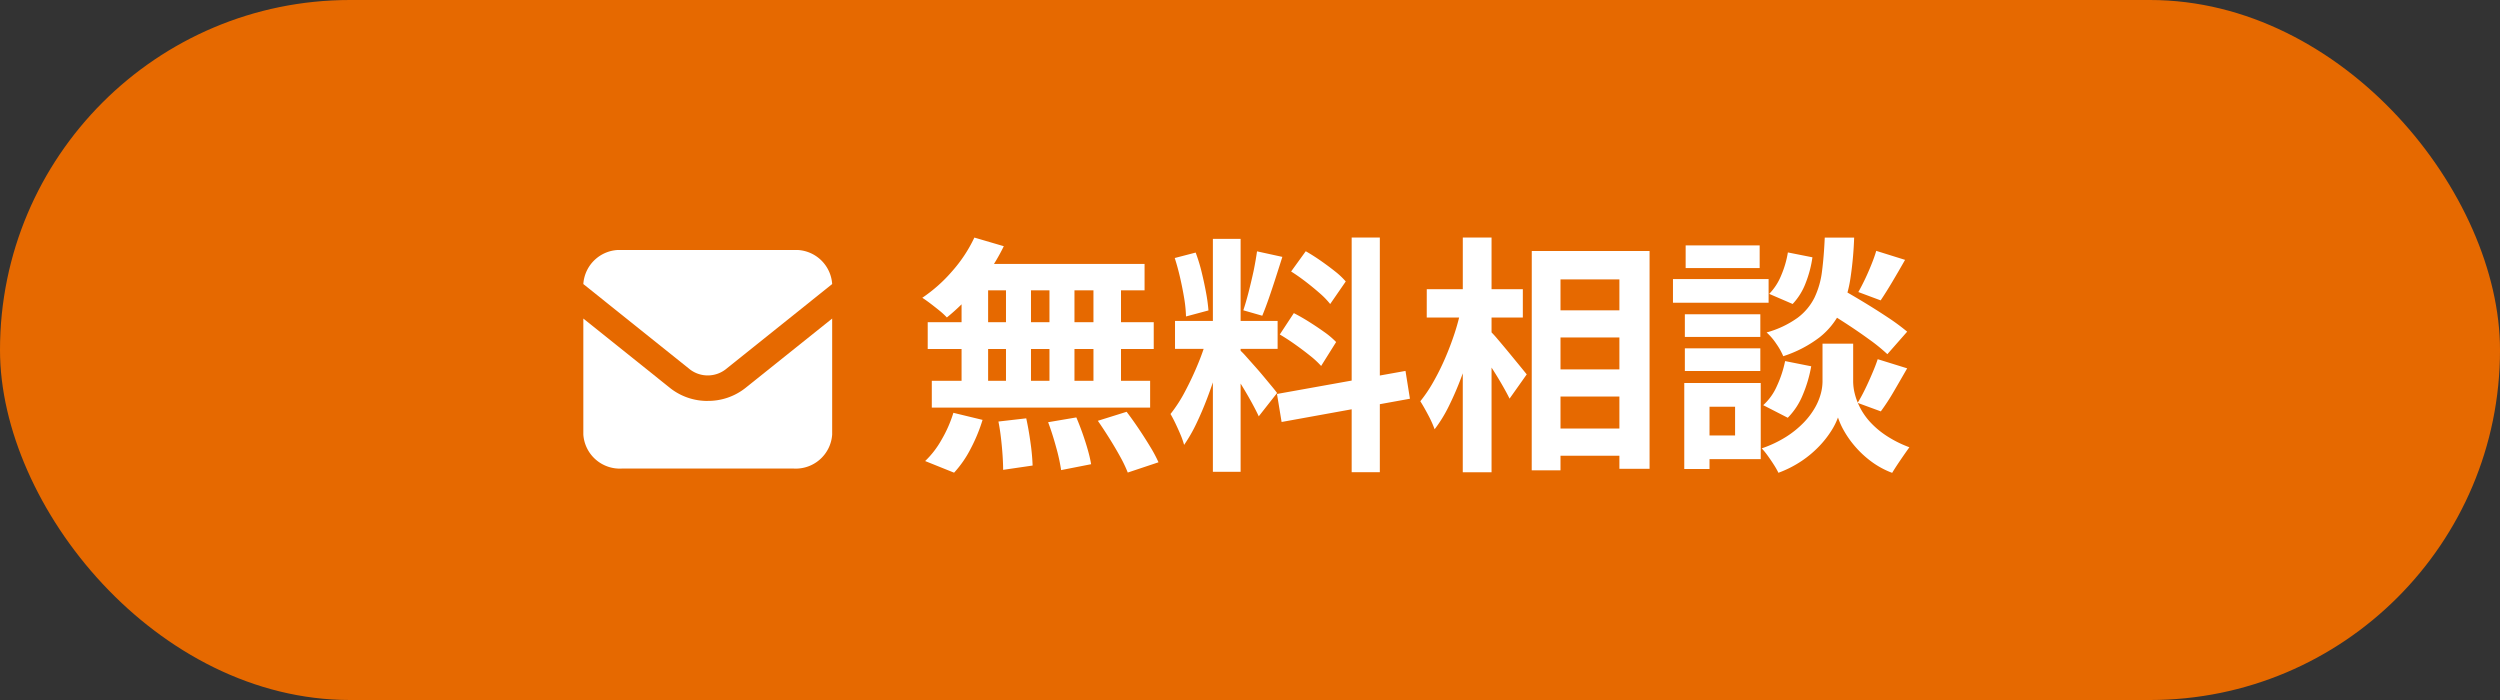
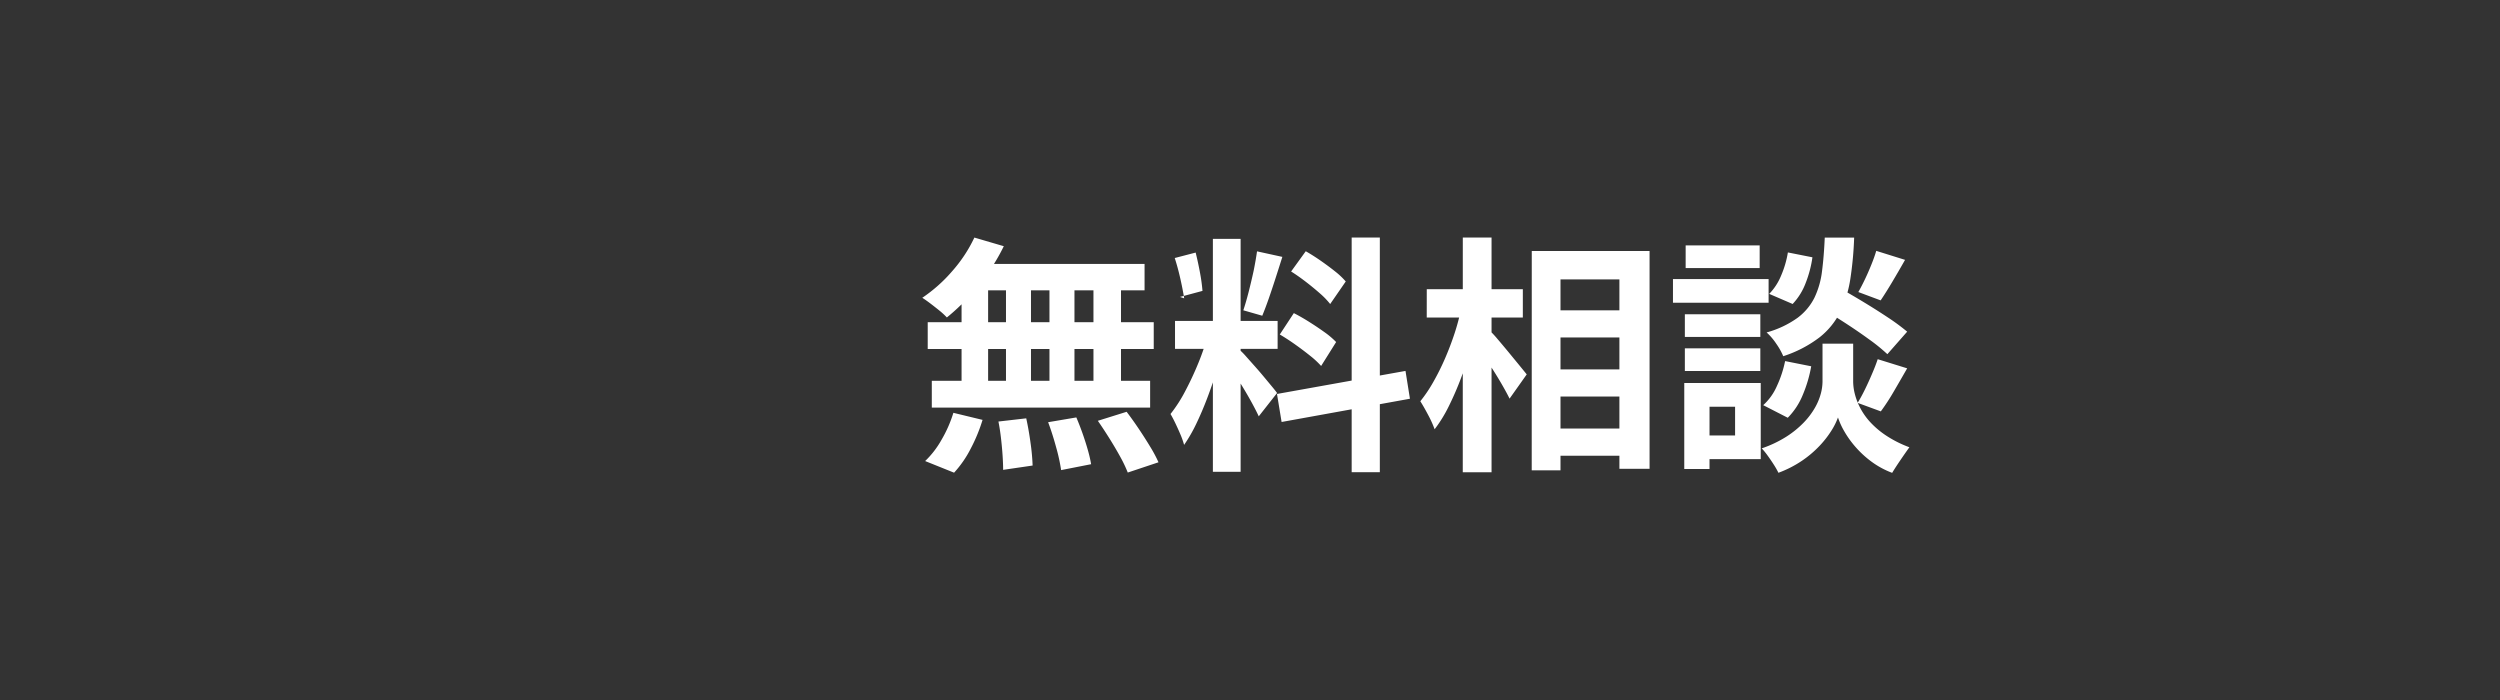
<svg xmlns="http://www.w3.org/2000/svg" id="グループ_702" data-name="グループ 702" width="150" height="42" viewBox="0 0 150 42">
  <rect x="0" y="0" width="150" height="42" fill="#333333" stroke="none" />
  <defs>
    <clipPath id="clip-path">
-       <rect id="長方形_136" data-name="長方形 136" width="14.93" height="13.111" fill="#fff" />
-     </clipPath>
+       </clipPath>
  </defs>
-   <rect id="長方形_320" data-name="長方形 320" width="150" height="42" rx="21" fill="#e66900" />
  <g id="グループ_581" data-name="グループ 581" transform="translate(9.93)">
-     <path id="パス_1335" data-name="パス 1335" d="M3.532-12.746l1.766.518A11.807,11.807,0,0,1,4.335-10.6a13.571,13.571,0,0,1-1.19,1.468A12.423,12.423,0,0,1,1.882-7.952a4.267,4.267,0,0,0-.431-.4Q1.179-8.573.9-8.785T.407-9.133A9.007,9.007,0,0,0,2.2-10.728,8.485,8.485,0,0,0,3.532-12.746Zm-.123,1.582H13.744v1.585H2.977ZM.733-7.669H14.294V-6.06H.733ZM.978-4.152h13.1v1.609H.978ZM5.429-10.6h1.5v7.287h-1.5Zm-2.665,0H4.357v7.3H2.764Zm5.274,0h1.5v7.3h-1.5Zm2.639,0H12.33v7.3H10.678Zm-5.7,8.892L6.644-1.9q.15.68.259,1.479A12.83,12.83,0,0,1,7.027.932l-1.769.259q0-.368-.033-.865T5.13-.706Q5.069-1.24,4.976-1.707Zm2.983.04L9.65-1.955q.19.443.371.954t.317.992a8.13,8.13,0,0,1,.2.861l-1.8.354a11.079,11.079,0,0,0-.3-1.37Q8.218-.975,7.958-1.666Zm2.983-.085,1.724-.539q.35.458.715,1T14.07-.216a8.079,8.079,0,0,1,.51.953l-1.844.616A8.018,8.018,0,0,0,12.281.4q-.294-.535-.648-1.1T10.941-1.751ZM2.273-2.231l1.751.424A9.9,9.9,0,0,1,3.315-.087a6.453,6.453,0,0,1-1,1.448L.579.663A5.461,5.461,0,0,0,1.561-.612,7.586,7.586,0,0,0,2.273-2.231Zm15.57-10.438h1.664V1.307H17.843ZM15.571-7.743h6.156v1.675H15.571Zm1.957.889.992.491q-.187.757-.445,1.591t-.569,1.654q-.311.82-.661,1.547a9.042,9.042,0,0,1-.729,1.265A4.892,4.892,0,0,0,15.9-.923q-.142-.335-.3-.666t-.3-.571a8.49,8.49,0,0,0,.885-1.375q.433-.818.791-1.695A13.692,13.692,0,0,0,17.528-6.854Zm1.953.876a4.409,4.409,0,0,1,.36.372l.511.574q.282.316.551.64l.484.583q.215.259.308.389l-1.1,1.4q-.147-.32-.388-.764t-.525-.915q-.284-.471-.552-.89t-.468-.688Zm-3.927-5.541,1.256-.327a10.087,10.087,0,0,1,.359,1.172q.154.63.263,1.224a10.373,10.373,0,0,1,.146,1.076l-1.348.362A7.953,7.953,0,0,0,16.122-9.1q-.1-.606-.246-1.242T15.554-11.519Zm4.939-.4,1.518.332q-.192.607-.4,1.254T21.2-9.1q-.207.592-.394,1.044l-1.137-.326q.16-.478.319-1.1t.3-1.269Q20.419-11.4,20.492-11.923Zm5.677-.828h1.69V1.331H26.17ZM21.689-3.362,29.4-4.745l.266,1.669-7.7,1.395Zm.848-7.348.878-1.216q.427.243.884.56t.867.643a4.589,4.589,0,0,1,.649.611l-.934,1.354a4.72,4.72,0,0,0-.62-.642q-.392-.345-.845-.694T22.537-10.71Zm-.68,3.78L22.7-8.213q.442.225.923.528t.915.614a4.939,4.939,0,0,1,.7.593l-.9,1.436a5.289,5.289,0,0,0-.667-.618q-.42-.337-.894-.673T21.858-6.93ZM37.824-8.381H43.2v1.628H37.824Zm.007,3.544H43.2v1.628H37.831Zm0,3.548H43.2V.343H37.828Zm-.855-10.649h7.068V1.127H42.234V-10.236H38.7V1.221H36.973Zm-6.3,2.291h5.764v1.7H30.674Zm2.162-3.1h1.725V1.336H32.836ZM32.743-8.5l1.072.377q-.19.915-.457,1.883t-.615,1.893a18.221,18.221,0,0,1-.747,1.725,8.223,8.223,0,0,1-.849,1.378A6.252,6.252,0,0,0,30.76-2.1q-.255-.485-.471-.826a8.339,8.339,0,0,0,.774-1.146,14.505,14.505,0,0,0,.7-1.4q.325-.748.579-1.519A13.359,13.359,0,0,0,32.743-8.5Zm1.7,1.325a6.264,6.264,0,0,1,.479.517q.314.367.671.8l.657.8q.3.367.424.521l-1.03,1.455q-.162-.33-.418-.777t-.554-.917q-.3-.47-.576-.884t-.482-.7ZM54.326-8.535l1.107-1.189q.653.365,1.425.831t1.481.937A12.988,12.988,0,0,1,59.5-7.1L58.312-5.749a10.56,10.56,0,0,0-1.1-.892q-.687-.5-1.453-.995T54.326-8.535ZM55.36-6.38h.9V-4.1a3.114,3.114,0,0,0,.091.7,3.809,3.809,0,0,0,.308.829,4,4,0,0,0,.6.871,5.177,5.177,0,0,0,.975.831,6.8,6.8,0,0,0,1.4.705Q59.41.145,59.1.6t-.5.771A5.074,5.074,0,0,1,57.336.682a5.927,5.927,0,0,1-.966-.9,5.783,5.783,0,0,1-.66-.934,4.41,4.41,0,0,1-.361-.8,4.078,4.078,0,0,1-.4.8,5.859,5.859,0,0,1-.726.924,6.347,6.347,0,0,1-1.056.887,6.624,6.624,0,0,1-1.391.708A4.738,4.738,0,0,0,51.5.882q-.175-.275-.368-.541a4.321,4.321,0,0,0-.358-.44,6.863,6.863,0,0,0,1.49-.709,5.721,5.721,0,0,0,1.043-.852,4.5,4.5,0,0,0,.666-.887,3.55,3.55,0,0,0,.348-.843,2.909,2.909,0,0,0,.1-.708V-6.38Zm-.805-6.362h1.764a21.075,21.075,0,0,1-.225,2.453,7.015,7.015,0,0,1-.6,1.984,4.5,4.5,0,0,1-1.248,1.543,7.233,7.233,0,0,1-2.181,1.134,3.975,3.975,0,0,0-.42-.749,3.523,3.523,0,0,0-.579-.676,5.831,5.831,0,0,0,1.857-.877,3.4,3.4,0,0,0,1.016-1.212,5.1,5.1,0,0,0,.452-1.584Q54.507-11.62,54.555-12.743Zm-2.212.888,1.473.292a6.757,6.757,0,0,1-.4,1.527,3.781,3.781,0,0,1-.787,1.274l-1.406-.606a3.428,3.428,0,0,0,.714-1.1A5.853,5.853,0,0,0,52.343-11.855Zm-.167,6.519,1.567.312a7.928,7.928,0,0,1-.5,1.7,4.194,4.194,0,0,1-.907,1.389l-1.473-.756a3.359,3.359,0,0,0,.825-1.158A6.683,6.683,0,0,0,52.177-5.336Zm5.468-6.614,1.73.541q-.38.67-.765,1.318t-.7,1.113l-1.339-.5q.193-.338.4-.772t.386-.883Q57.538-11.581,57.645-11.95Zm.088,6.5L59.5-4.9q-.4.7-.809,1.4a12.885,12.885,0,0,1-.772,1.183l-1.391-.511q.22-.357.444-.816t.425-.935Q57.6-5.048,57.733-5.449ZM46.161-8.144H50.69v1.359H46.161Zm.048-4.131H50.65v1.359H46.209ZM46.161-6.1H50.69v1.359H46.161Zm-.713-4.156h5.738v1.421H45.448Zm1.488,6.238h3.778V.548H46.936V-.873h2.239V-2.594H46.936Zm-.81,0h1.515V1.141H46.126Z" transform="translate(45 27)" fill="#fff" />
+     <path id="パス_1335" data-name="パス 1335" d="M3.532-12.746l1.766.518A11.807,11.807,0,0,1,4.335-10.6a13.571,13.571,0,0,1-1.19,1.468A12.423,12.423,0,0,1,1.882-7.952a4.267,4.267,0,0,0-.431-.4Q1.179-8.573.9-8.785T.407-9.133A9.007,9.007,0,0,0,2.2-10.728,8.485,8.485,0,0,0,3.532-12.746Zm-.123,1.582H13.744v1.585H2.977ZM.733-7.669H14.294V-6.06H.733ZM.978-4.152h13.1v1.609H.978ZM5.429-10.6h1.5v7.287h-1.5Zm-2.665,0H4.357v7.3H2.764Zm5.274,0h1.5v7.3h-1.5Zm2.639,0H12.33v7.3H10.678Zm-5.7,8.892L6.644-1.9q.15.68.259,1.479A12.83,12.83,0,0,1,7.027.932l-1.769.259q0-.368-.033-.865T5.13-.706Q5.069-1.24,4.976-1.707Zm2.983.04L9.65-1.955q.19.443.371.954t.317.992a8.13,8.13,0,0,1,.2.861l-1.8.354a11.079,11.079,0,0,0-.3-1.37Q8.218-.975,7.958-1.666Zm2.983-.085,1.724-.539q.35.458.715,1T14.07-.216a8.079,8.079,0,0,1,.51.953l-1.844.616A8.018,8.018,0,0,0,12.281.4q-.294-.535-.648-1.1T10.941-1.751ZM2.273-2.231l1.751.424A9.9,9.9,0,0,1,3.315-.087a6.453,6.453,0,0,1-1,1.448L.579.663A5.461,5.461,0,0,0,1.561-.612,7.586,7.586,0,0,0,2.273-2.231Zm15.57-10.438h1.664V1.307H17.843ZM15.571-7.743h6.156v1.675H15.571Zm1.957.889.992.491q-.187.757-.445,1.591t-.569,1.654q-.311.82-.661,1.547a9.042,9.042,0,0,1-.729,1.265A4.892,4.892,0,0,0,15.9-.923q-.142-.335-.3-.666t-.3-.571a8.49,8.49,0,0,0,.885-1.375q.433-.818.791-1.695A13.692,13.692,0,0,0,17.528-6.854Zm1.953.876a4.409,4.409,0,0,1,.36.372l.511.574q.282.316.551.64l.484.583q.215.259.308.389l-1.1,1.4q-.147-.32-.388-.764t-.525-.915q-.284-.471-.552-.89t-.468-.688Zm-3.927-5.541,1.256-.327q.154.63.263,1.224a10.373,10.373,0,0,1,.146,1.076l-1.348.362A7.953,7.953,0,0,0,16.122-9.1q-.1-.606-.246-1.242T15.554-11.519Zm4.939-.4,1.518.332q-.192.607-.4,1.254T21.2-9.1q-.207.592-.394,1.044l-1.137-.326q.16-.478.319-1.1t.3-1.269Q20.419-11.4,20.492-11.923Zm5.677-.828h1.69V1.331H26.17ZM21.689-3.362,29.4-4.745l.266,1.669-7.7,1.395Zm.848-7.348.878-1.216q.427.243.884.56t.867.643a4.589,4.589,0,0,1,.649.611l-.934,1.354a4.72,4.72,0,0,0-.62-.642q-.392-.345-.845-.694T22.537-10.71Zm-.68,3.78L22.7-8.213q.442.225.923.528t.915.614a4.939,4.939,0,0,1,.7.593l-.9,1.436a5.289,5.289,0,0,0-.667-.618q-.42-.337-.894-.673T21.858-6.93ZM37.824-8.381H43.2v1.628H37.824Zm.007,3.544H43.2v1.628H37.831Zm0,3.548H43.2V.343H37.828Zm-.855-10.649h7.068V1.127H42.234V-10.236H38.7V1.221H36.973Zm-6.3,2.291h5.764v1.7H30.674Zm2.162-3.1h1.725V1.336H32.836ZM32.743-8.5l1.072.377q-.19.915-.457,1.883t-.615,1.893a18.221,18.221,0,0,1-.747,1.725,8.223,8.223,0,0,1-.849,1.378A6.252,6.252,0,0,0,30.76-2.1q-.255-.485-.471-.826a8.339,8.339,0,0,0,.774-1.146,14.505,14.505,0,0,0,.7-1.4q.325-.748.579-1.519A13.359,13.359,0,0,0,32.743-8.5Zm1.7,1.325a6.264,6.264,0,0,1,.479.517q.314.367.671.8l.657.8q.3.367.424.521l-1.03,1.455q-.162-.33-.418-.777t-.554-.917q-.3-.47-.576-.884t-.482-.7ZM54.326-8.535l1.107-1.189q.653.365,1.425.831t1.481.937A12.988,12.988,0,0,1,59.5-7.1L58.312-5.749a10.56,10.56,0,0,0-1.1-.892q-.687-.5-1.453-.995T54.326-8.535ZM55.36-6.38h.9V-4.1a3.114,3.114,0,0,0,.091.7,3.809,3.809,0,0,0,.308.829,4,4,0,0,0,.6.871,5.177,5.177,0,0,0,.975.831,6.8,6.8,0,0,0,1.4.705Q59.41.145,59.1.6t-.5.771A5.074,5.074,0,0,1,57.336.682a5.927,5.927,0,0,1-.966-.9,5.783,5.783,0,0,1-.66-.934,4.41,4.41,0,0,1-.361-.8,4.078,4.078,0,0,1-.4.8,5.859,5.859,0,0,1-.726.924,6.347,6.347,0,0,1-1.056.887,6.624,6.624,0,0,1-1.391.708A4.738,4.738,0,0,0,51.5.882q-.175-.275-.368-.541a4.321,4.321,0,0,0-.358-.44,6.863,6.863,0,0,0,1.49-.709,5.721,5.721,0,0,0,1.043-.852,4.5,4.5,0,0,0,.666-.887,3.55,3.55,0,0,0,.348-.843,2.909,2.909,0,0,0,.1-.708V-6.38Zm-.805-6.362h1.764a21.075,21.075,0,0,1-.225,2.453,7.015,7.015,0,0,1-.6,1.984,4.5,4.5,0,0,1-1.248,1.543,7.233,7.233,0,0,1-2.181,1.134,3.975,3.975,0,0,0-.42-.749,3.523,3.523,0,0,0-.579-.676,5.831,5.831,0,0,0,1.857-.877,3.4,3.4,0,0,0,1.016-1.212,5.1,5.1,0,0,0,.452-1.584Q54.507-11.62,54.555-12.743Zm-2.212.888,1.473.292a6.757,6.757,0,0,1-.4,1.527,3.781,3.781,0,0,1-.787,1.274l-1.406-.606a3.428,3.428,0,0,0,.714-1.1A5.853,5.853,0,0,0,52.343-11.855Zm-.167,6.519,1.567.312a7.928,7.928,0,0,1-.5,1.7,4.194,4.194,0,0,1-.907,1.389l-1.473-.756a3.359,3.359,0,0,0,.825-1.158A6.683,6.683,0,0,0,52.177-5.336Zm5.468-6.614,1.73.541q-.38.67-.765,1.318t-.7,1.113l-1.339-.5q.193-.338.4-.772t.386-.883Q57.538-11.581,57.645-11.95Zm.088,6.5L59.5-4.9q-.4.7-.809,1.4a12.885,12.885,0,0,1-.772,1.183l-1.391-.511q.22-.357.444-.816t.425-.935Q57.6-5.048,57.733-5.449ZM46.161-8.144H50.69v1.359H46.161Zm.048-4.131H50.65v1.359H46.209ZM46.161-6.1H50.69v1.359H46.161Zm-.713-4.156h5.738v1.421H45.448Zm1.488,6.238h3.778V.548H46.936V-.873h2.239V-2.594H46.936Zm-.81,0h1.515V1.141H46.126Z" transform="translate(45 27)" fill="#fff" />
    <g id="グループ_198" data-name="グループ 198" transform="translate(25.07 15)">
      <g id="グループ_199" data-name="グループ 199" clip-path="url(#clip-path)">
        <path id="パス_415" data-name="パス 415" d="M2.319,0H12.611A2.192,2.192,0,0,1,14.93,2.037v.006L8.54,7.16a1.762,1.762,0,0,1-2.15,0L0,2.043V2.037A2.192,2.192,0,0,1,2.319,0" fill="#fff" />
-         <path id="パス_416" data-name="パス 416" d="M7.465,165.442a3.6,3.6,0,0,0,2.247-.765L14.93,160.5v6.964a2.192,2.192,0,0,1-2.319,2.037H2.319A2.192,2.192,0,0,1,0,167.462V160.5l5.218,4.179a3.6,3.6,0,0,0,2.247.765" transform="translate(0 -156.388)" fill="#fff" />
      </g>
    </g>
  </g>
</svg>